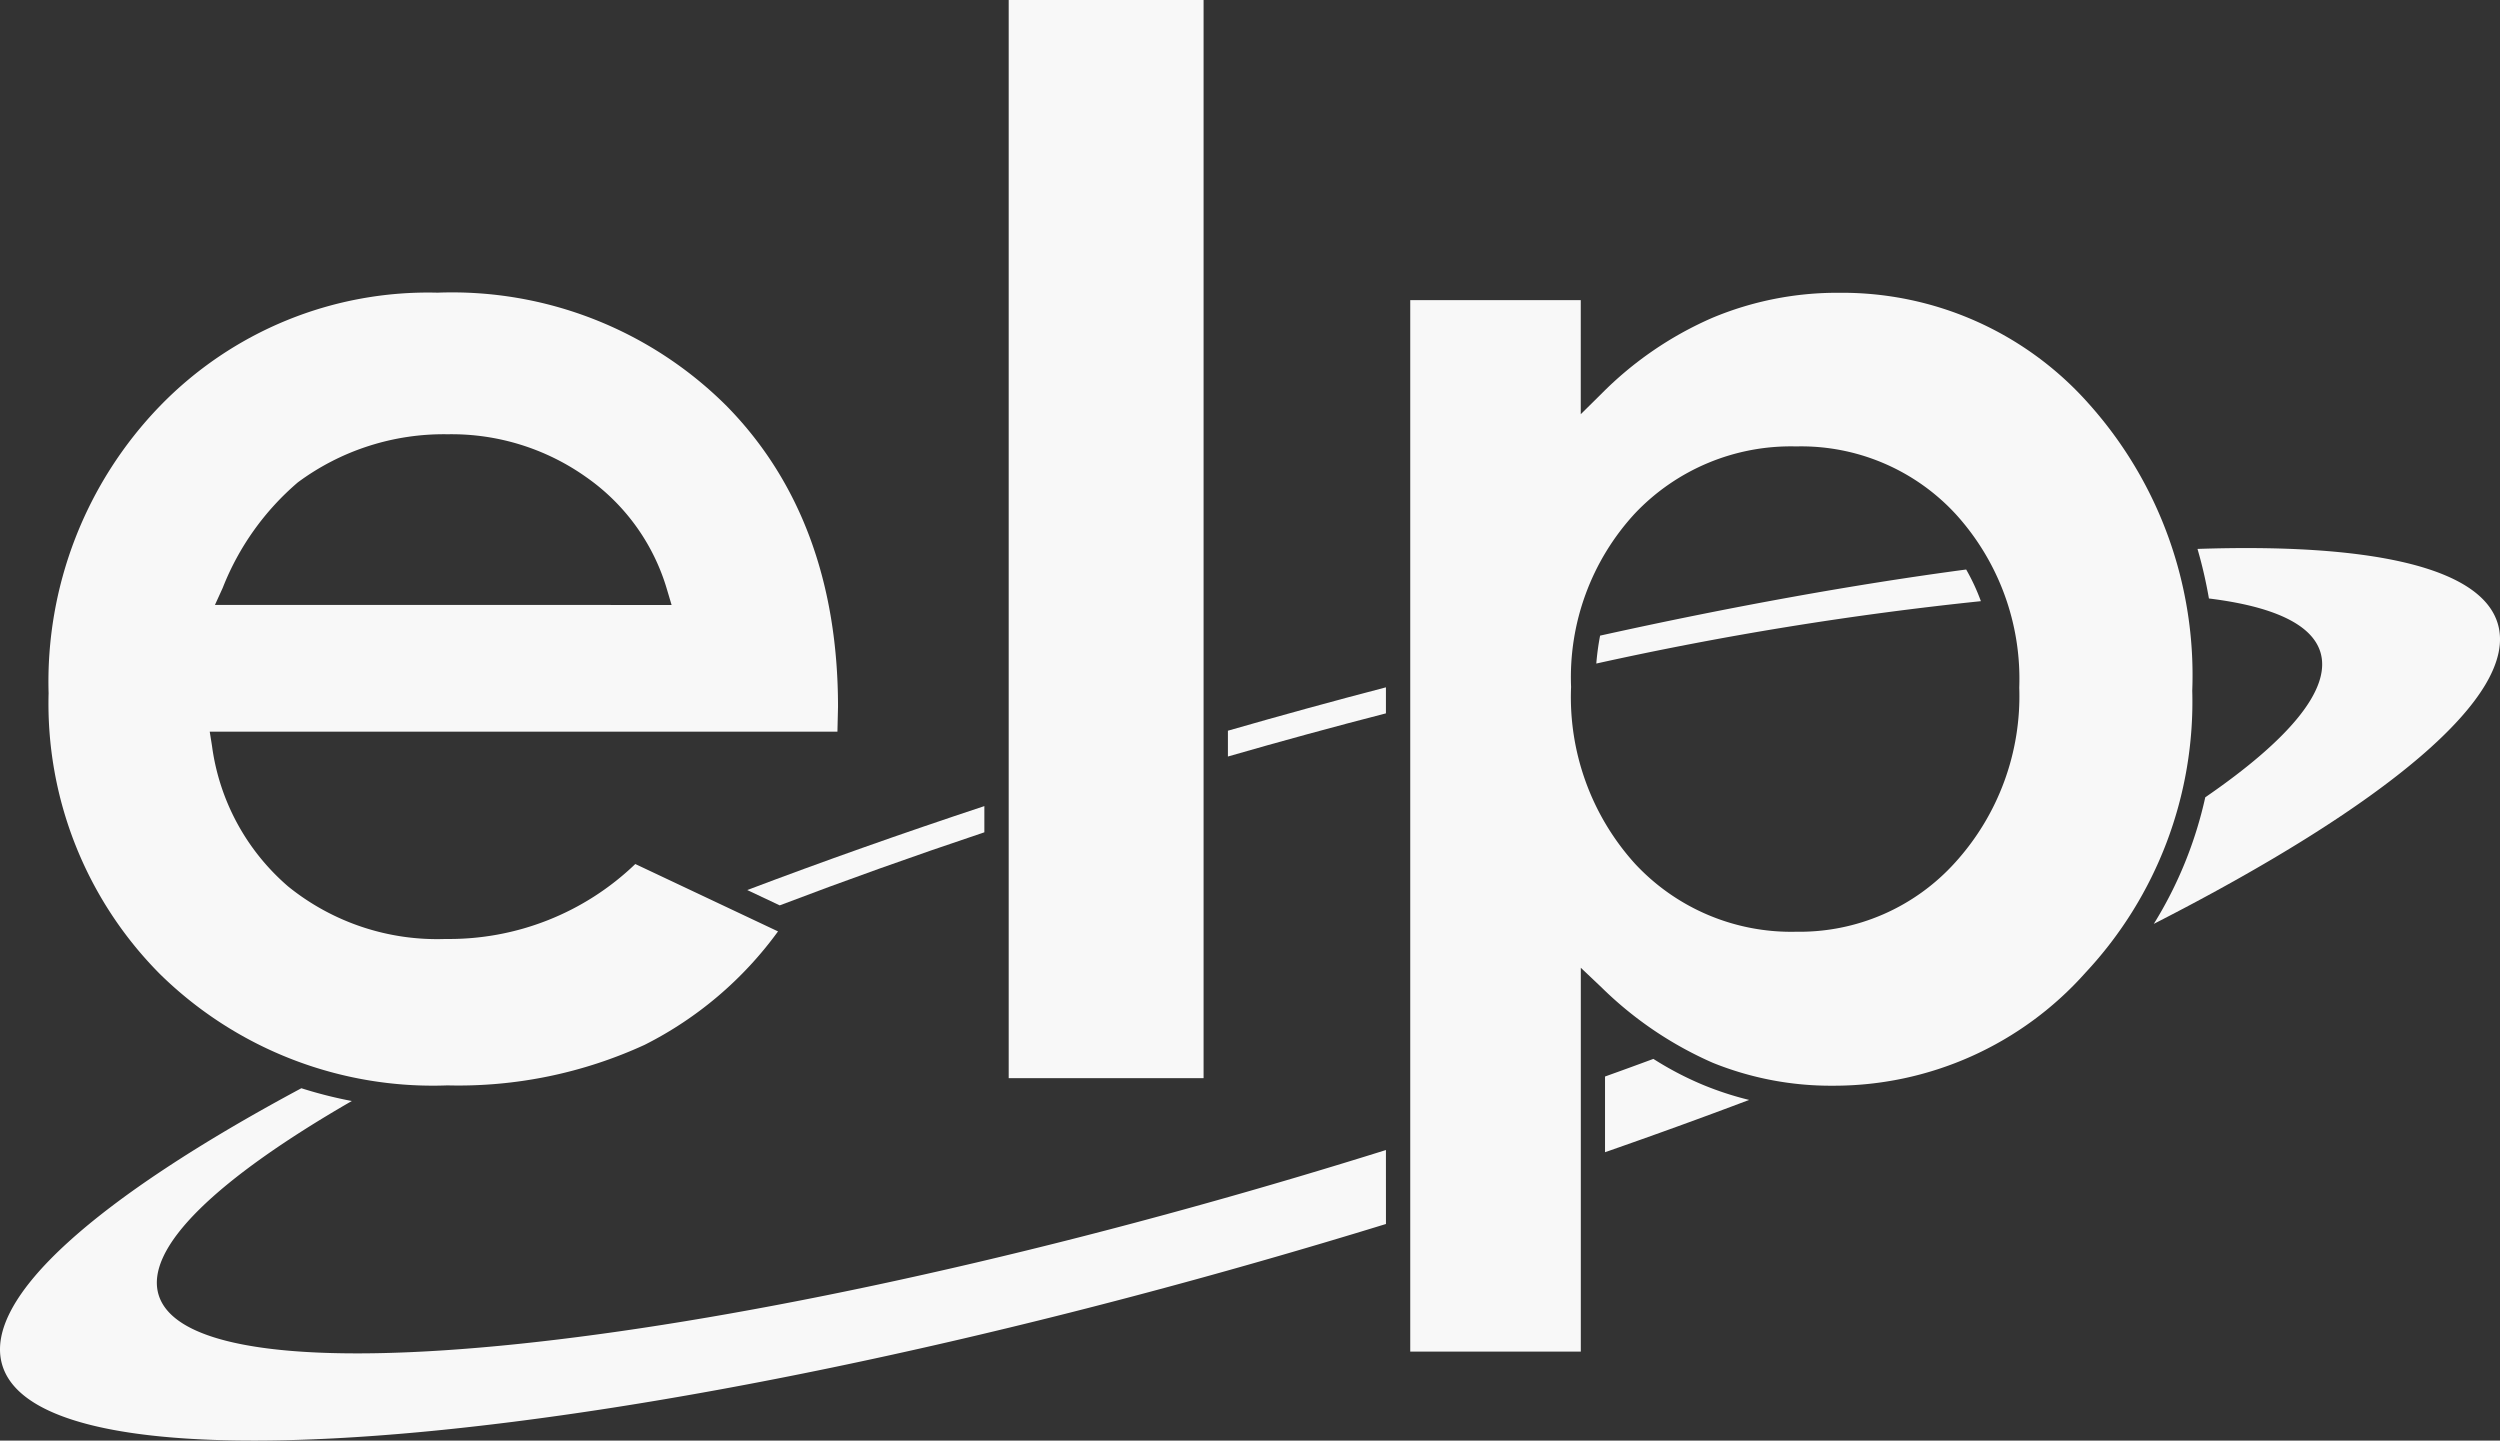
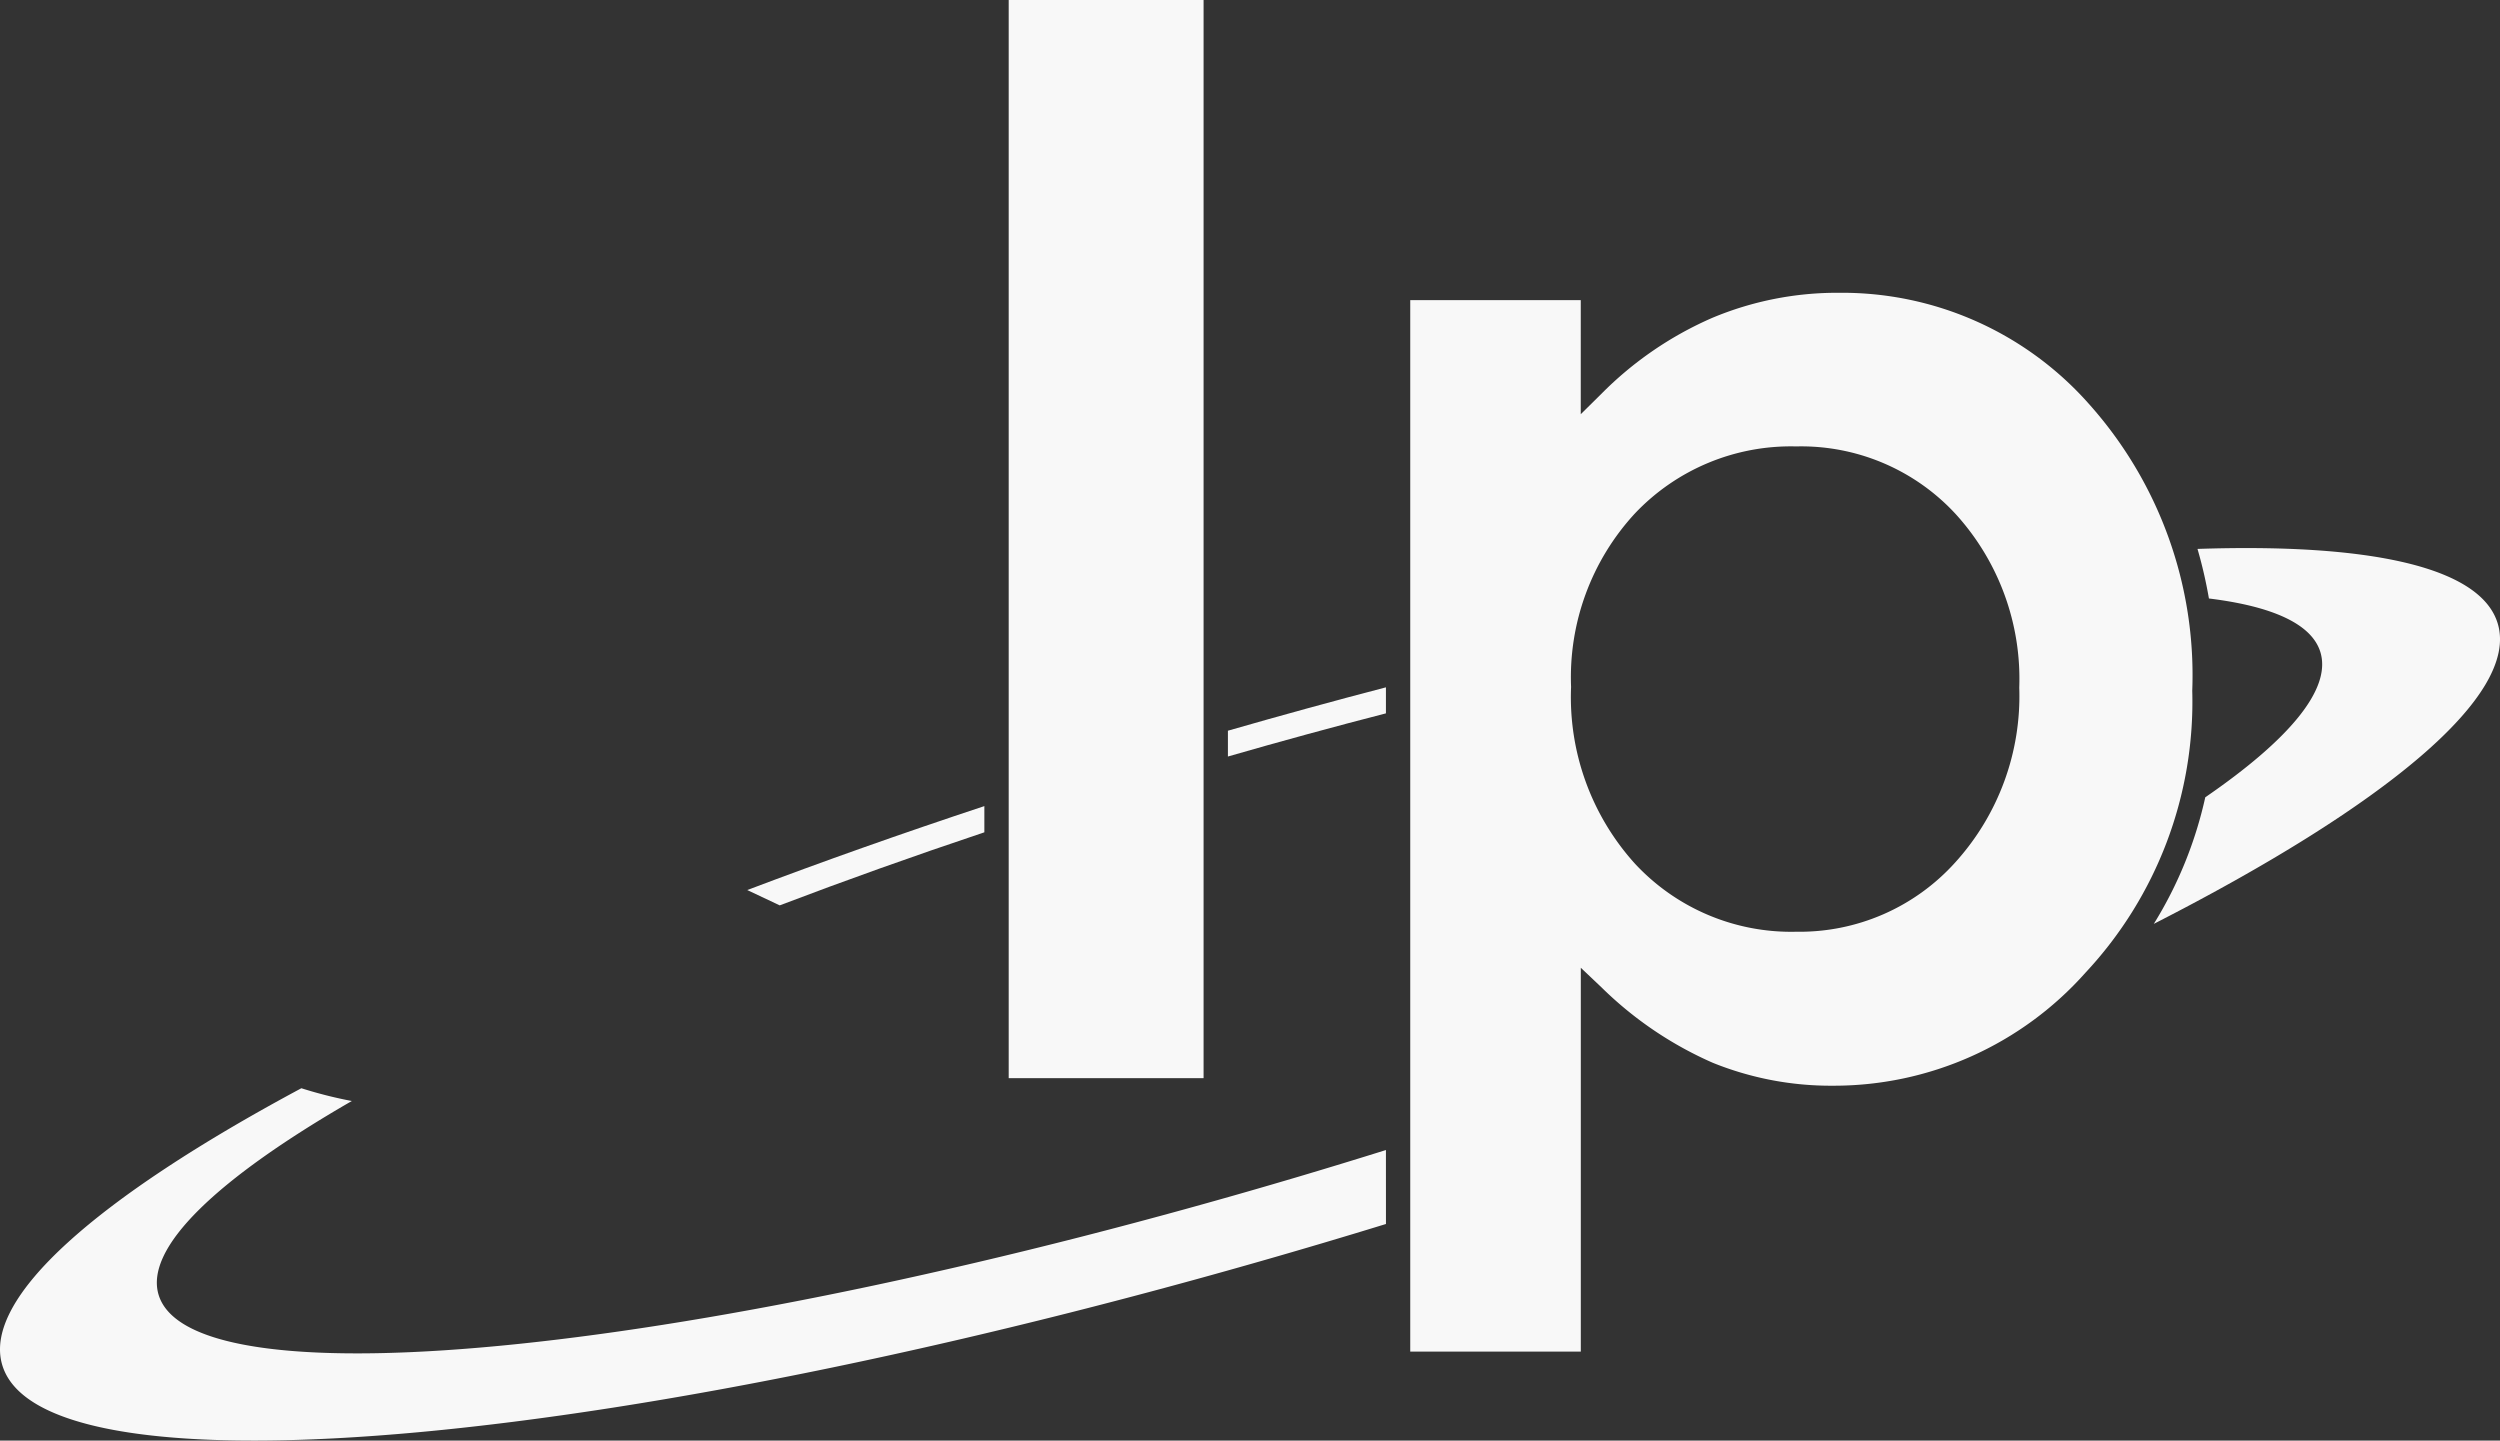
<svg xmlns="http://www.w3.org/2000/svg" width="102" height="58.776" viewBox="0 0 102 58.776">
  <rect x="0" y="0" width="102" height="58.776" fill="#333333" stroke="none" />
  <g id="Group_1655" data-name="Group 1655" transform="translate(-529.822 -102.833)">
    <path id="Path_4651" data-name="Path 4651" d="M600.933,170.177v-1.069c-3.365,1.114-6.6,2.26-9.674,3.425l1.325.625C595.229,172.15,598.024,171.152,600.933,170.177Z" transform="translate(-30.949 -33.386)" fill="#f8f8f8" />
-     <path id="Path_4652" data-name="Path 4652" d="M661.219,152.355a10.613,10.613,0,0,0-.155,1.139,139,139,0,0,1,15.691-2.545,8.37,8.37,0,0,0-.6-1.292C671.645,150.257,666.608,151.162,661.219,152.355Z" transform="translate(-66.113 -23.588)" fill="#f8f8f8" />
    <path id="Path_4653" data-name="Path 4653" d="M637.224,159.344q-3.175.828-6.447,1.77v1.053q3.278-.945,6.447-1.761Z" transform="translate(-50.856 -28.468)" fill="#f8f8f8" />
    <path id="Path_4654" data-name="Path 4654" d="M586.368,194.826q-1.737.544-3.516,1.073c-24.357,7.235-45.2,9.4-46.561,4.827-.572-1.927,2.413-4.744,7.885-7.9a17.623,17.623,0,0,1-2.058-.521c-8.308,4.453-13.018,8.553-12.205,11.29,1.663,5.6,25.8,3.367,53.921-4.985q1.277-.379,2.535-.766Z" transform="translate(0 -45.072)" fill="#f8f8f8" />
-     <path id="Path_4655" data-name="Path 4655" d="M665.8,190.959a13.245,13.245,0,0,1-2.04-1.066q-.974.361-1.973.719V193.7q3.025-1.053,5.879-2.133A13.05,13.05,0,0,1,665.8,190.959Z" transform="translate(-66.48 -43.857)" fill="#f8f8f8" />
    <path id="Path_4656" data-name="Path 4656" d="M720.925,150.978c-.686-2.312-5.2-3.288-12.251-3.05a18.7,18.7,0,0,1,.466,2.022c2.6.32,4.206,1.042,4.551,2.2.449,1.512-1.293,3.571-4.7,5.912a16.571,16.571,0,0,1-2.1,5.164C716.326,158.408,721.8,153.909,720.925,150.978Z" transform="translate(-89.194 -22.699)" fill="#f8f8f8" />
-     <path id="Path_4657" data-name="Path 4657" d="M566.029,143.794c0-5.067-1.528-9.2-4.539-12.268a15.849,15.849,0,0,0-11.8-4.63,15.234,15.234,0,0,0-11.344,4.643,16.176,16.176,0,0,0-4.525,11.7,15.65,15.65,0,0,0,4.526,11.441,15.892,15.892,0,0,0,11.745,4.559,18.2,18.2,0,0,0,8.048-1.655,15.148,15.148,0,0,0,5.441-4.628l-5.823-2.749a10.958,10.958,0,0,1-7.729,3.058,9.666,9.666,0,0,1-6.428-2.137,9.163,9.163,0,0,1-3.114-5.745l-.092-.575h25.61Zm-25.421-4.159.319-.7a10.905,10.905,0,0,1,3.064-4.3,10,10,0,0,1,6.115-1.962,9.489,9.489,0,0,1,5.656,1.754A8.508,8.508,0,0,1,559.049,139l.19.638Z" transform="translate(-2.016 -12.122)" fill="#f8f8f8" />
    <rect id="Rectangle_829" data-name="Rectangle 829" width="7.951" height="43.989" transform="translate(570.977 102.833)" fill="#f8f8f8" />
    <path id="Path_4658" data-name="Path 4658" d="M645.769,127.2v42.9h6.959v-15.66l.837.793a15.133,15.133,0,0,0,4.546,3.083,12.848,12.848,0,0,0,4.917.936,13.739,13.739,0,0,0,10.288-4.609,16.19,16.19,0,0,0,4.359-11.508,16.6,16.6,0,0,0-4.216-11.7,13.442,13.442,0,0,0-10.2-4.534,13.176,13.176,0,0,0-5.175,1.026,14.52,14.52,0,0,0-4.513,3.093l-.845.835V127.2Zm9.17,8.7a8.763,8.763,0,0,1,6.578-2.731,8.573,8.573,0,0,1,6.525,2.781,9.994,9.994,0,0,1,2.575,7.061A10.1,10.1,0,0,1,668,150.147a8.547,8.547,0,0,1-6.482,2.823,8.7,8.7,0,0,1-6.581-2.777,10.13,10.13,0,0,1-2.606-7.212A9.852,9.852,0,0,1,654.939,135.9Z" transform="translate(-58.409 -12.122)" fill="#f8f8f8" />
  </g>
</svg>